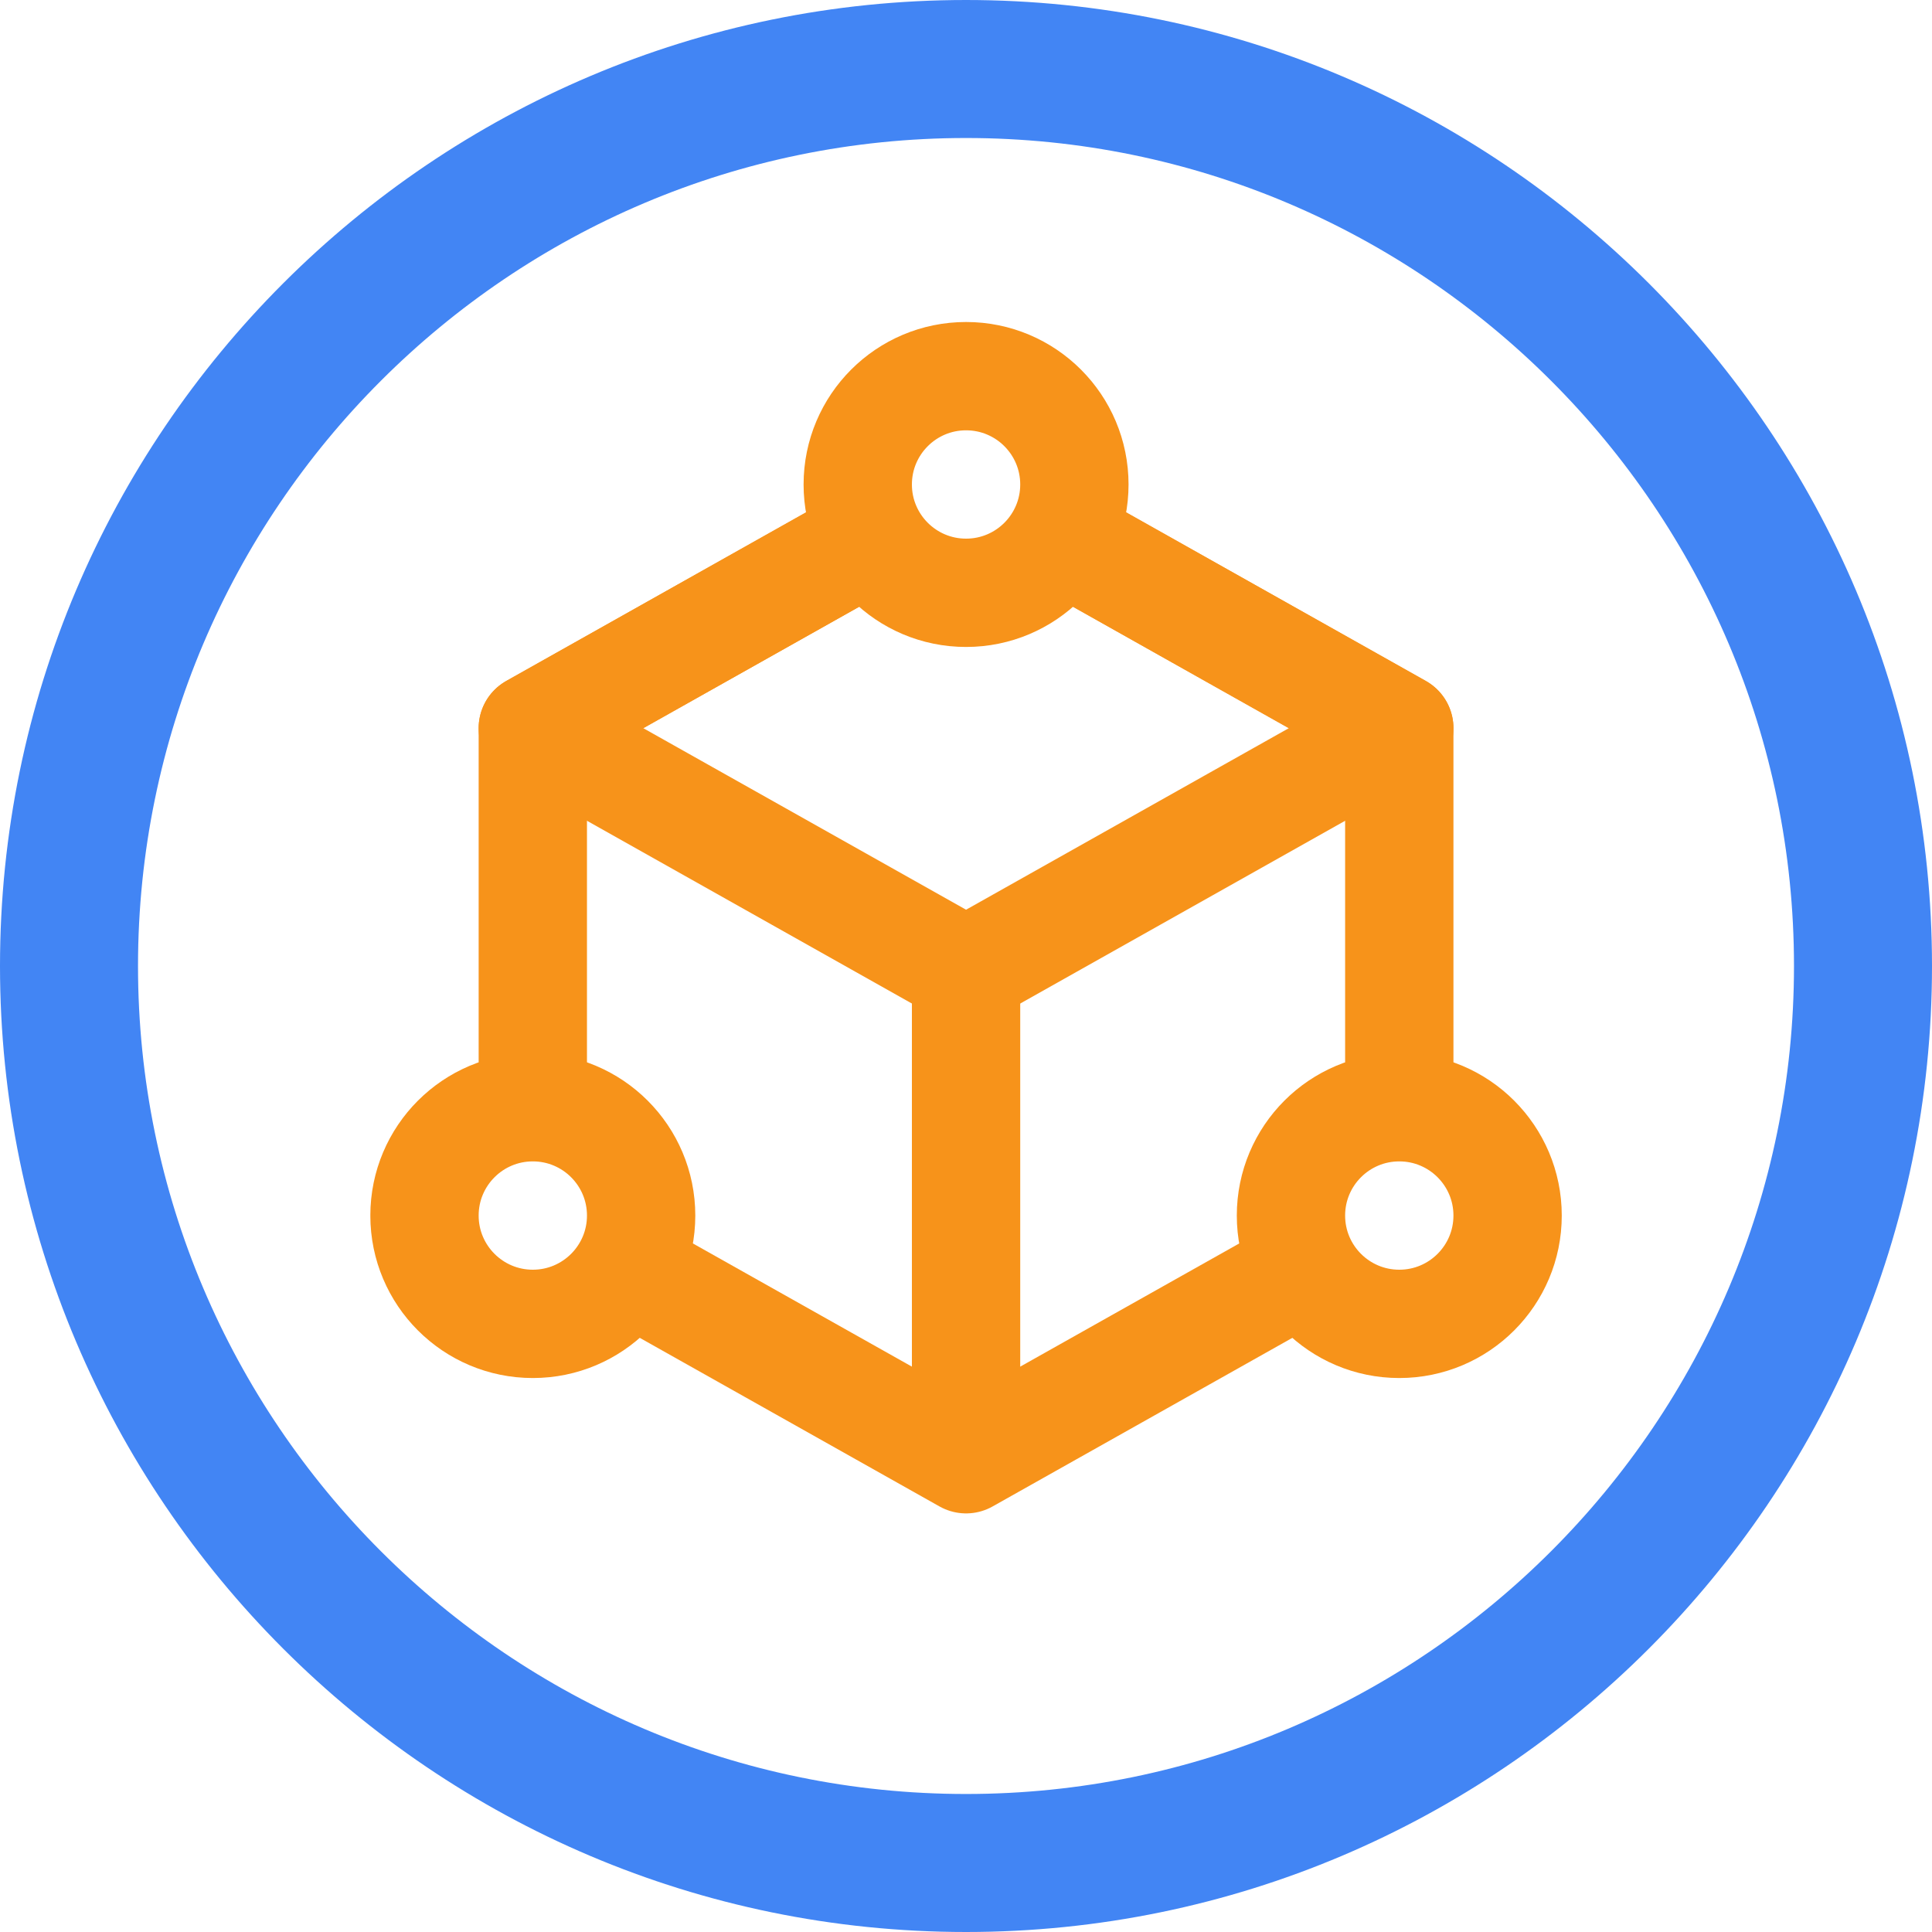
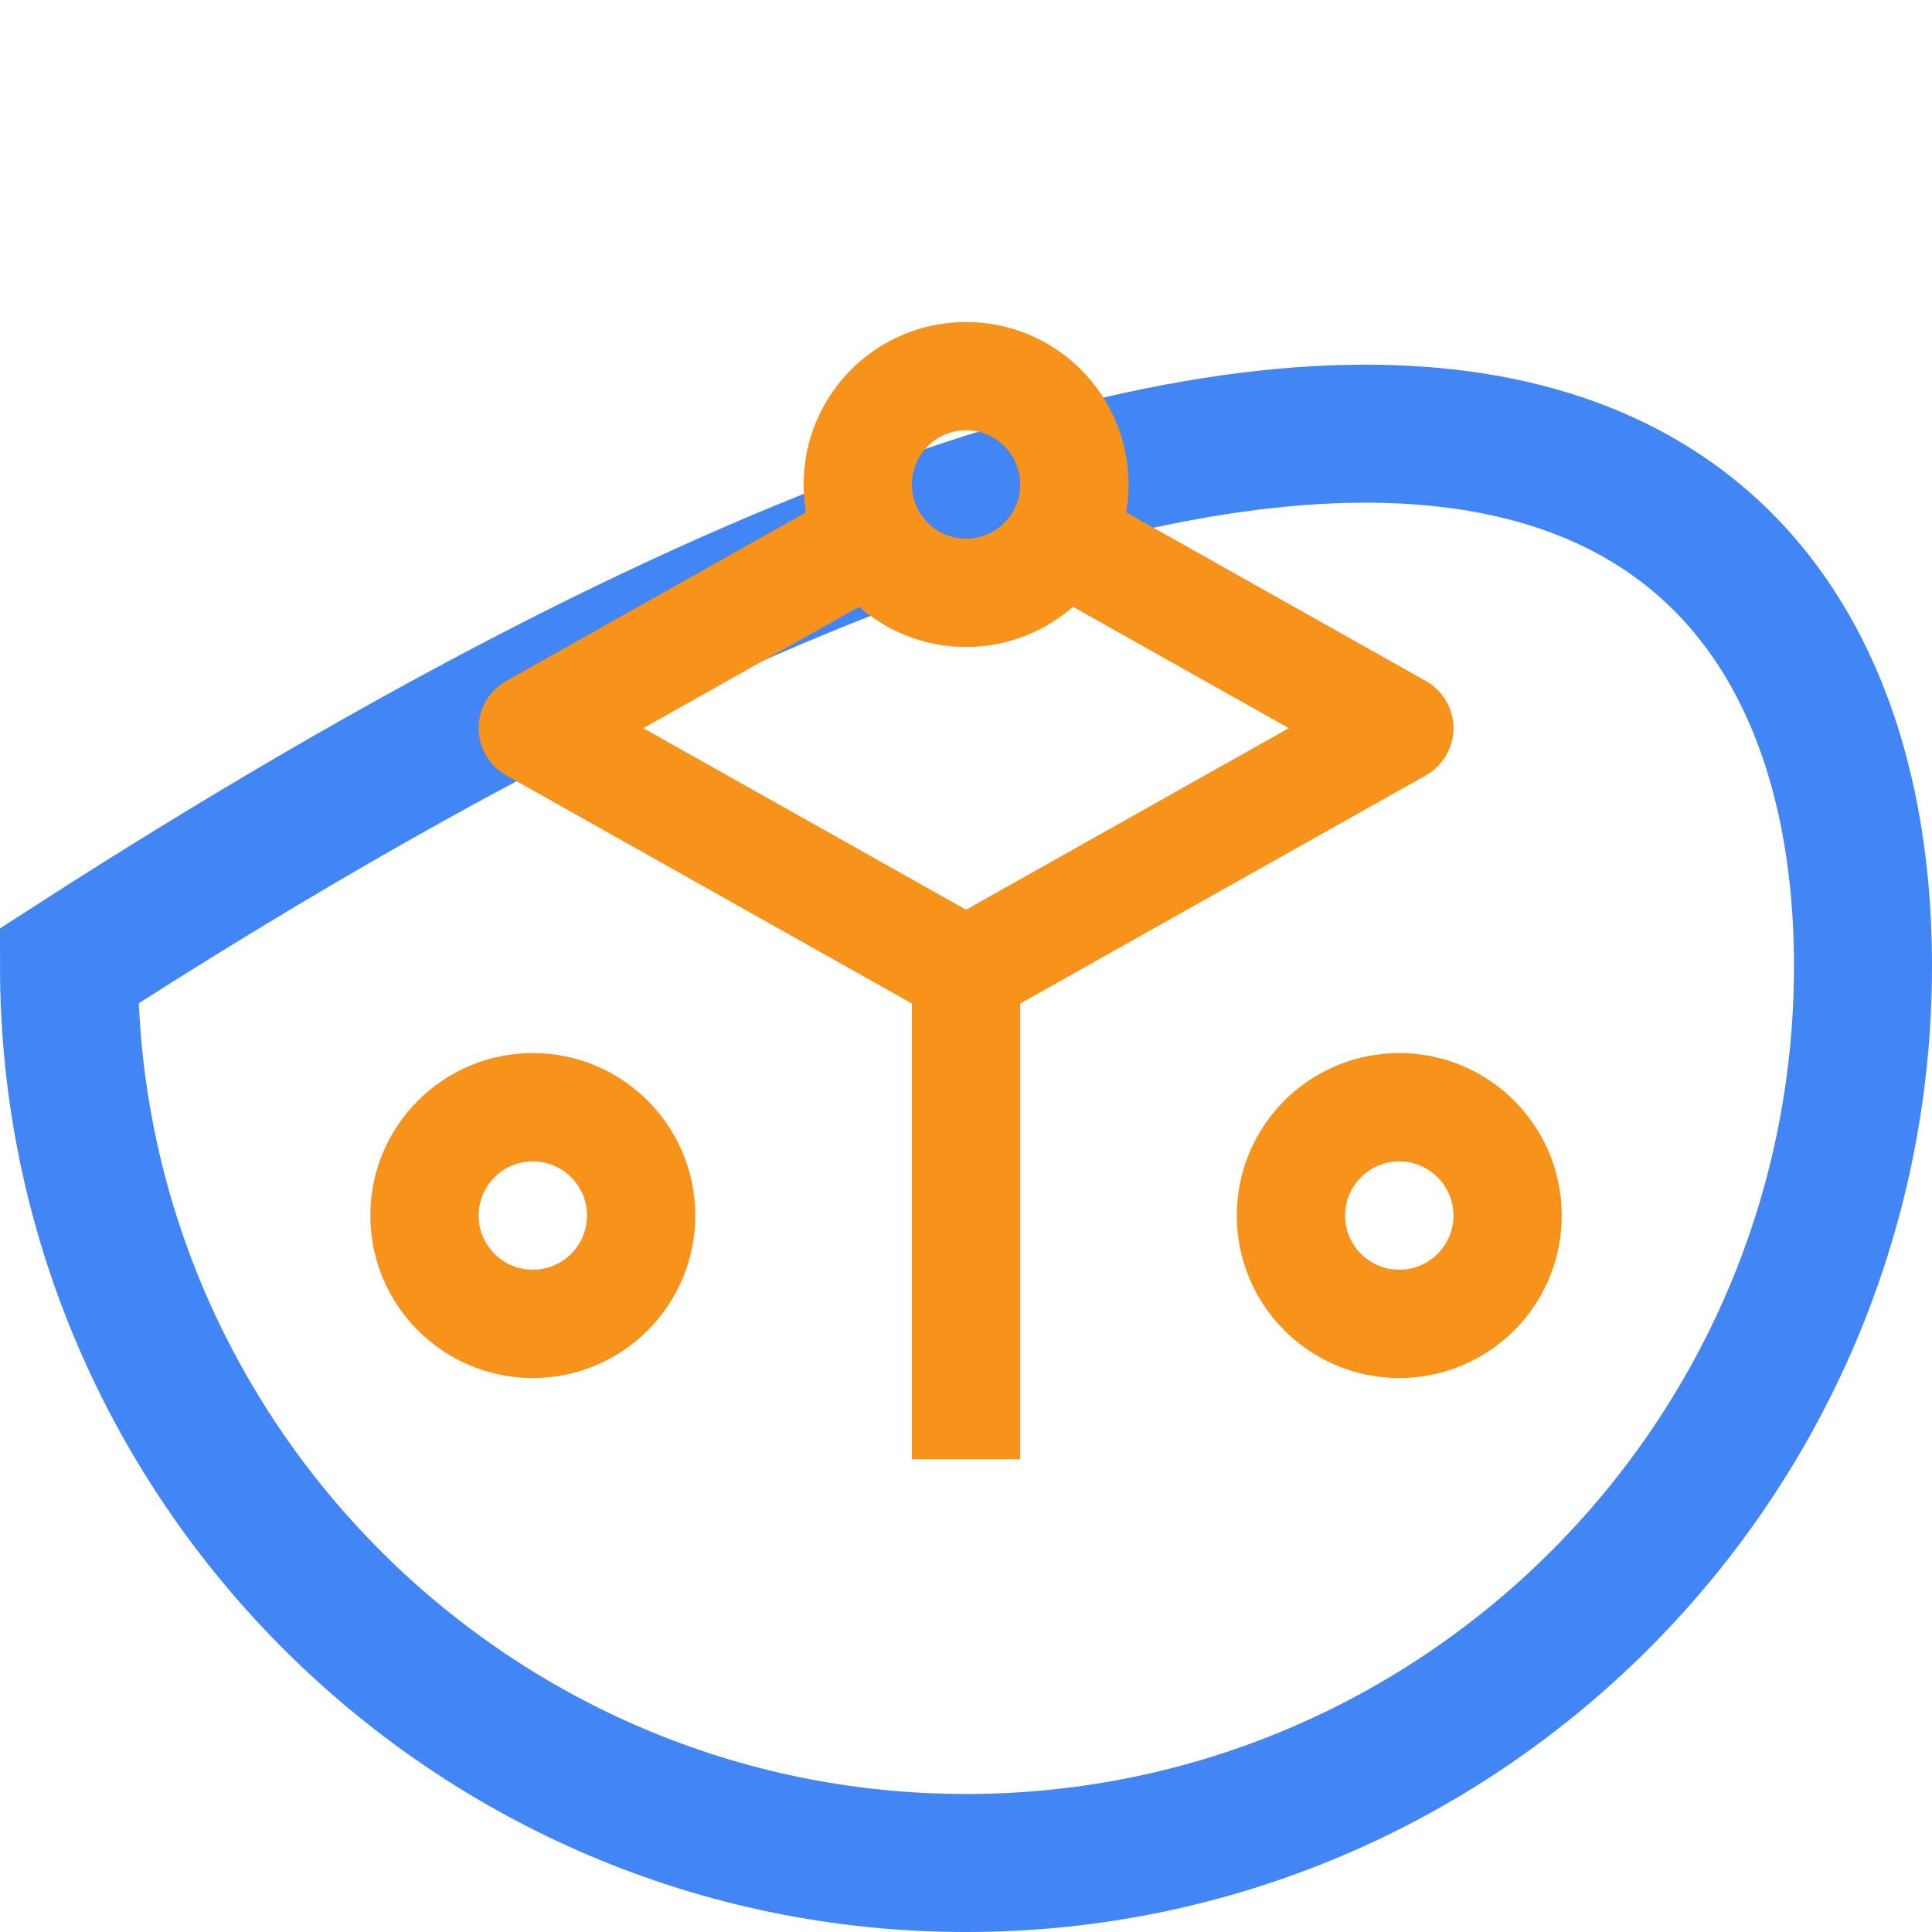
<svg xmlns="http://www.w3.org/2000/svg" width="60" height="60" viewBox="0 0 60 60" fill="none">
-   <path d="M2.143 30C2.143 14.641 14.641 2.143 30 2.143C45.359 2.143 57.857 14.641 57.857 30C57.857 45.359 45.359 57.857 30 57.857C14.641 57.857 2.143 45.359 2.143 30Z" stroke="#4285F4" stroke-width="4.286" />
+   <path d="M2.143 30C45.359 2.143 57.857 14.641 57.857 30C57.857 45.359 45.359 57.857 30 57.857C14.641 57.857 2.143 45.359 2.143 30Z" stroke="#4285F4" stroke-width="4.286" />
  <g clip-path="url(#clip0_6122_61818)">
-     <path d="M27.081 16.689L23.275 18.83L16.547 22.614V34.375M32.923 16.689L36.729 18.83L43.456 22.614V34.375M40.527 39.398L30.002 45.318L19.477 39.398" stroke="#F7931A" stroke-width="3.364" stroke-linejoin="round" />
    <path d="M32.937 16.697L43.456 22.614L30.002 30.182L16.547 22.614L27.067 16.697" stroke="#F7931A" stroke-width="3.364" stroke-linejoin="round" />
    <path d="M30.002 30.182V45.318" stroke="#F7931A" stroke-width="3.364" stroke-linejoin="round" />
    <circle cx="16.547" cy="37.75" r="3.364" stroke="#F7931A" stroke-width="3.364" />
    <circle cx="43.456" cy="37.75" r="3.364" stroke="#F7931A" stroke-width="3.364" />
    <circle cx="30.002" cy="15.046" r="3.364" stroke="#F7931A" stroke-width="3.364" />
  </g>
  <defs>
    <clipPath id="clip0_6122_61818">
      <rect width="37" height="37" fill="white" transform="translate(11.502 10)" />
    </clipPath>
  </defs>
</svg>